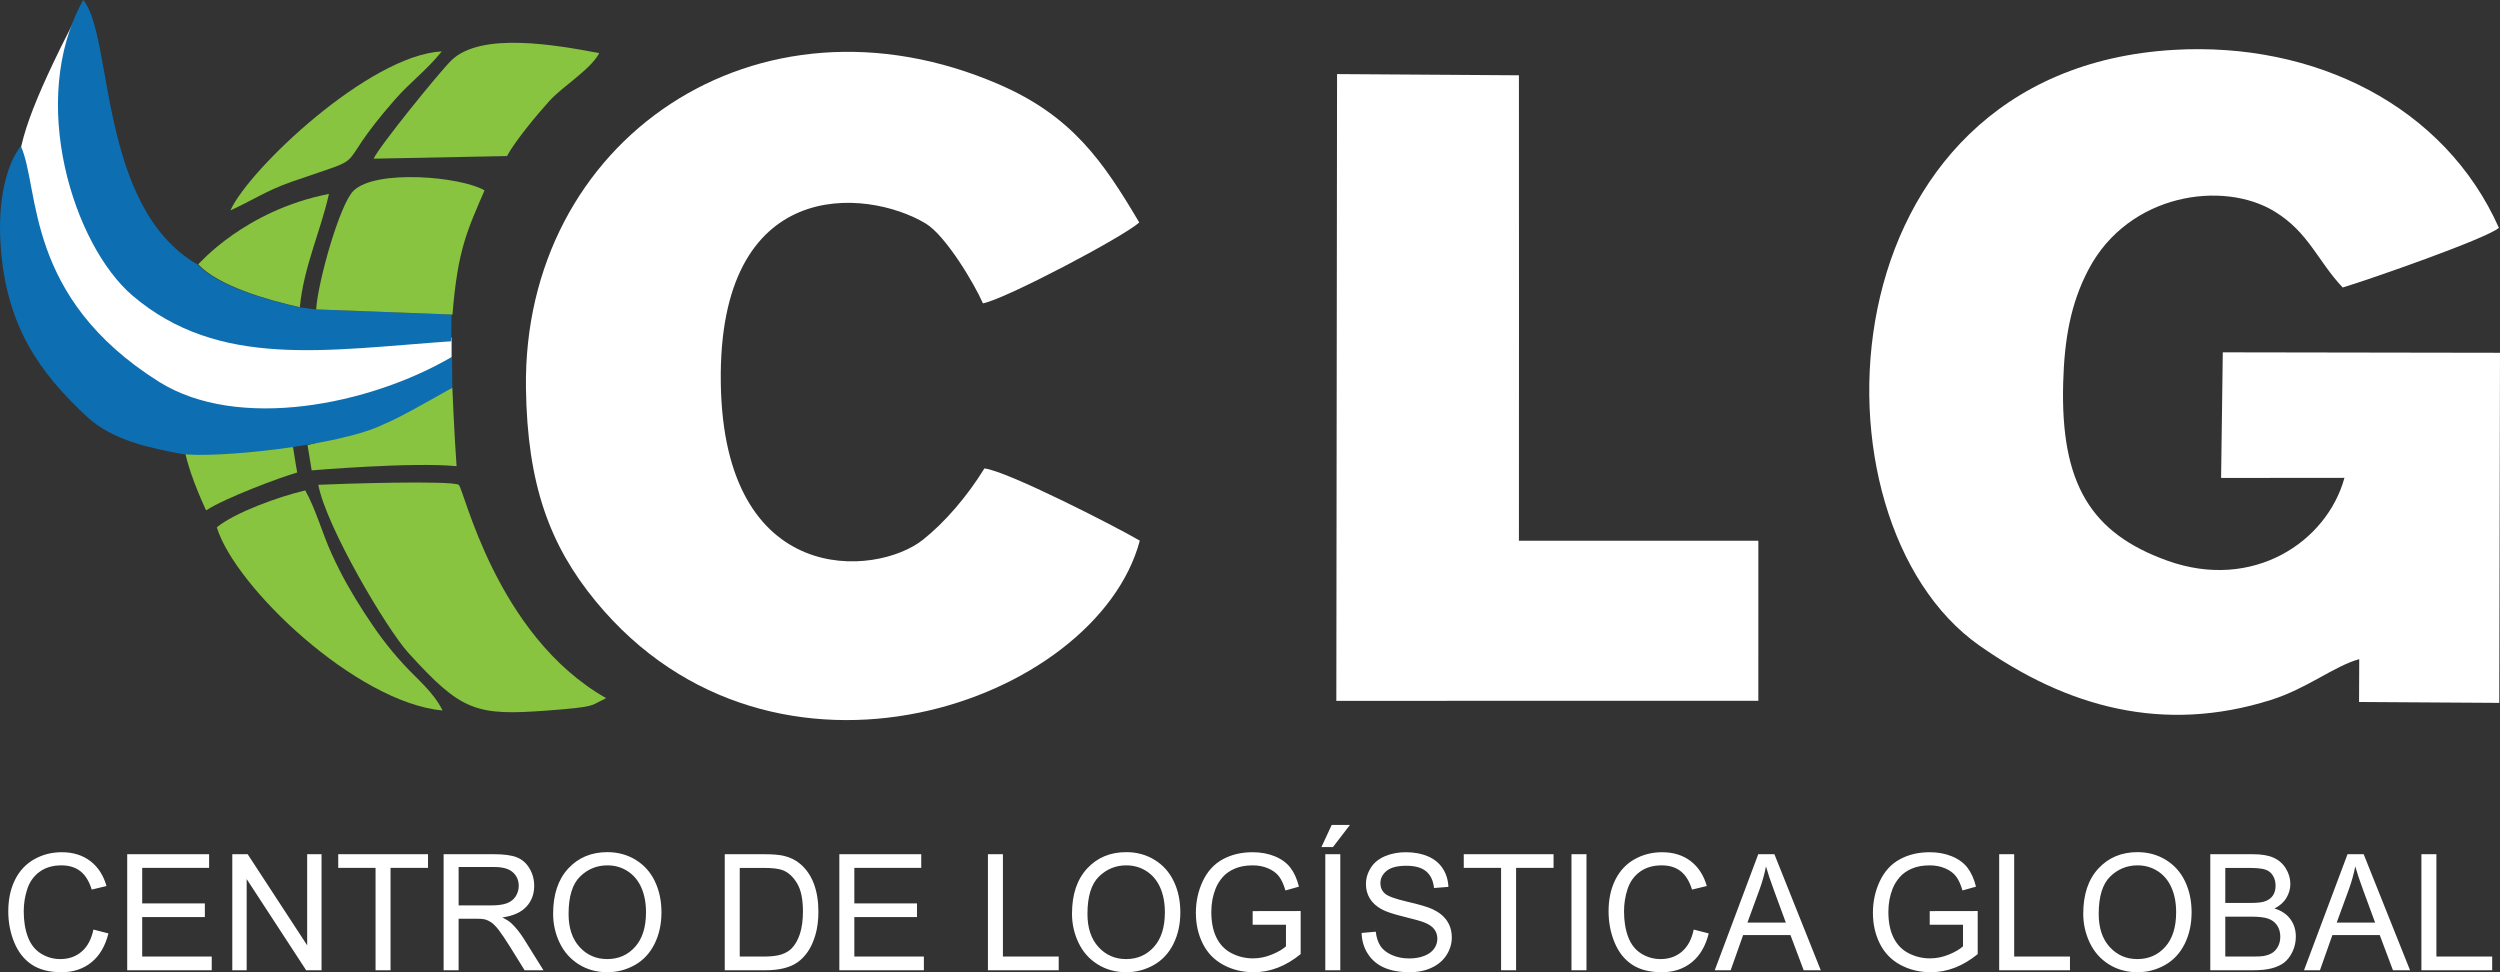
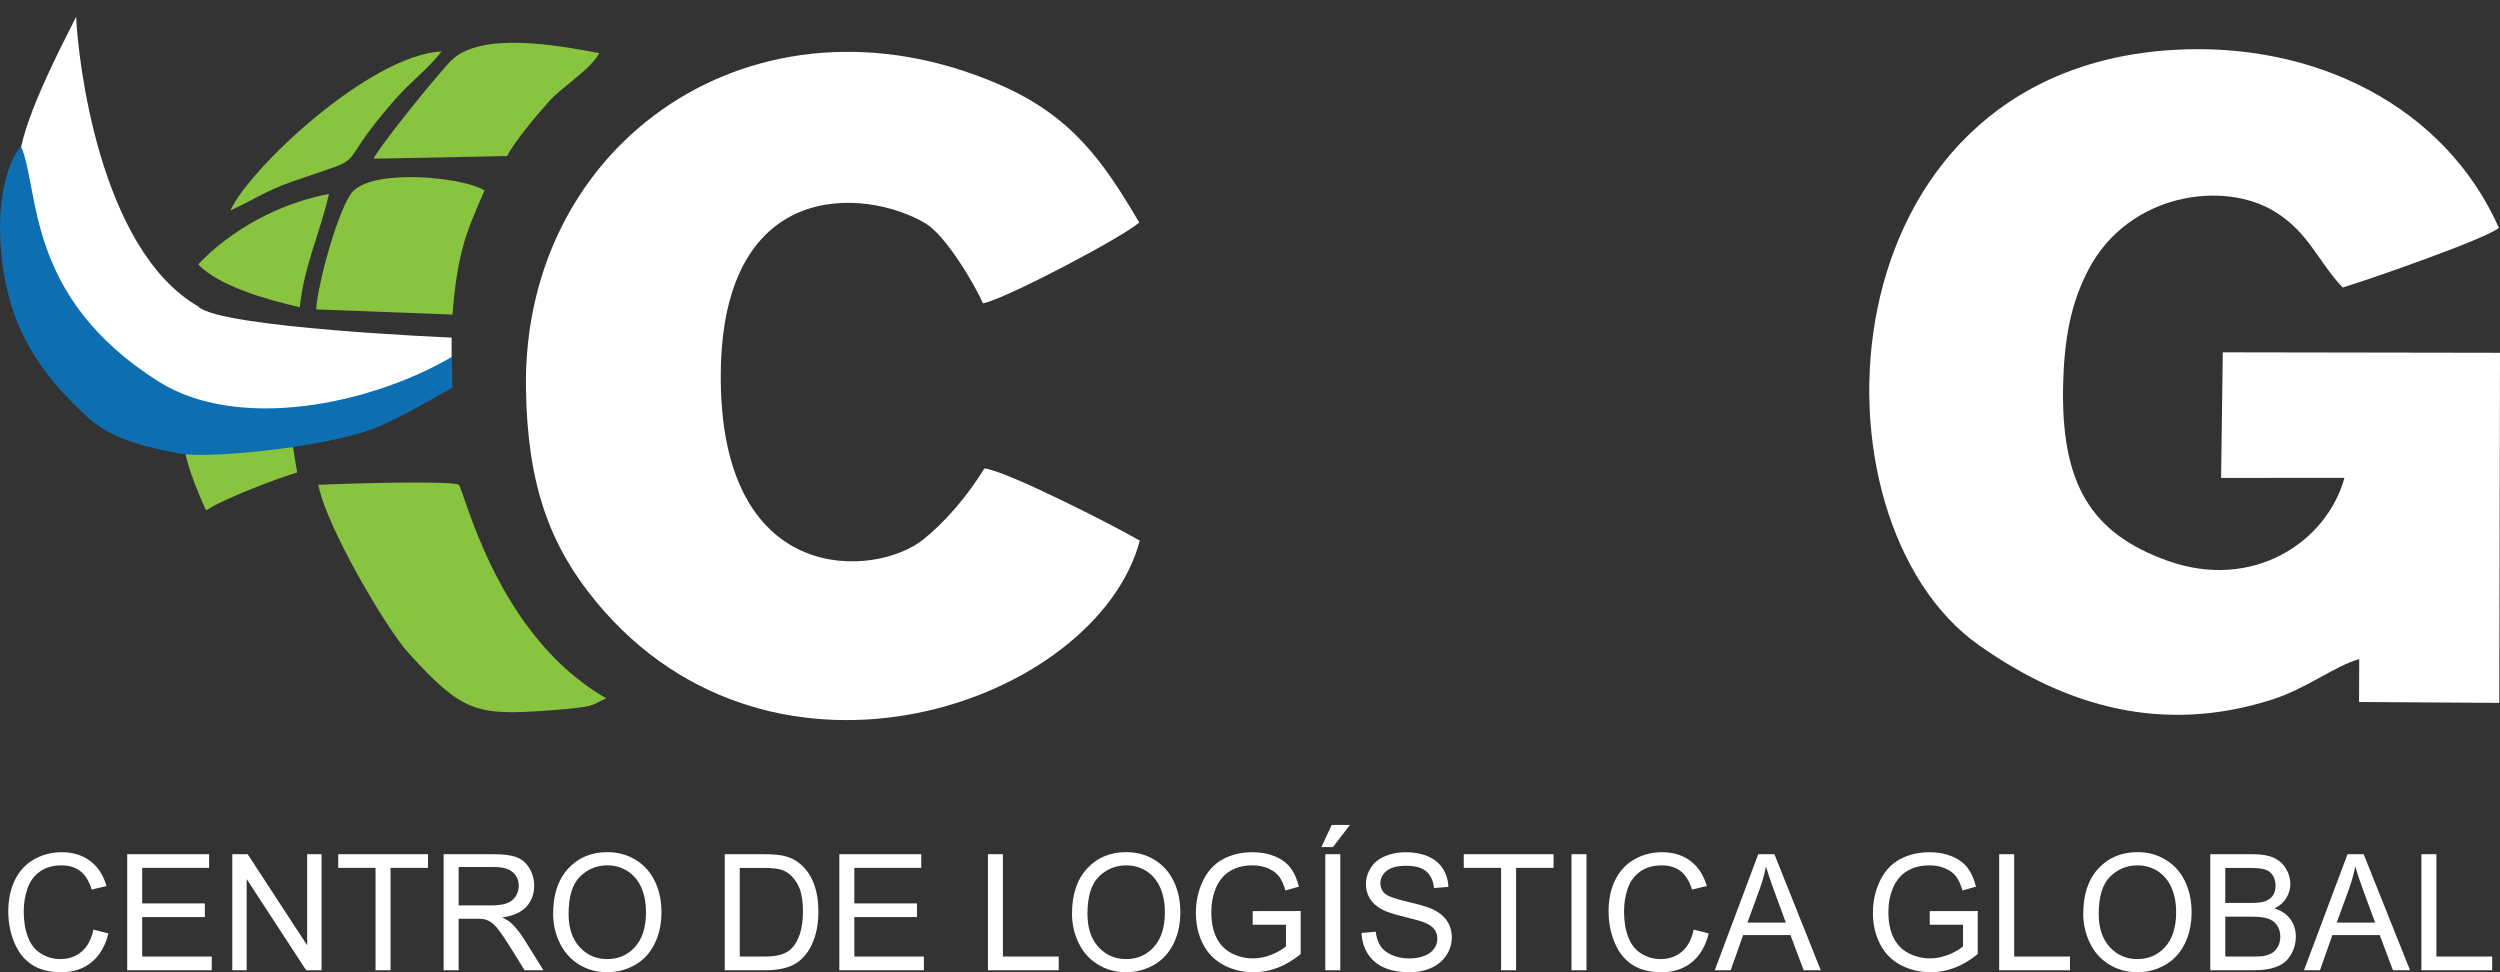
<svg xmlns="http://www.w3.org/2000/svg" width="180px" height="70px" viewBox="0 0 180 70" version="1.1">
  <rect x="0" y="0" width="180" height="70" fill="#333333" stroke="none" />
  <g id="LogoInverso">
    <g id="Group">
      <g id="Group-21">
        <path d="M174.341 69.858L174.341 61.503L175.42 61.503L175.42 68.872L179.437 68.872L179.437 69.858L174.341 69.858L174.341 69.858ZM165.889 69.858L169.022 61.503L170.184 61.503L173.523 69.858L172.293 69.858L171.342 67.327L167.931 67.327L167.036 69.858L165.889 69.858L165.889 69.858ZM168.243 66.427L171.008 66.427L170.157 64.113C169.897 63.41 169.704 62.832 169.578 62.38C169.474 62.916 169.328 63.448 169.139 63.976L168.243 66.427L168.243 66.427ZM159.141 69.858L159.141 61.503L162.201 61.503C162.824 61.503 163.324 61.587 163.7 61.756C164.077 61.925 164.371 62.185 164.585 62.537C164.798 62.889 164.905 63.256 164.905 63.64C164.905 63.997 164.81 64.333 164.621 64.648C164.432 64.964 164.146 65.218 163.764 65.412C164.257 65.56 164.637 65.813 164.902 66.17C165.167 66.527 165.3 66.949 165.3 67.435C165.3 67.827 165.219 68.191 165.058 68.527C164.896 68.863 164.697 69.122 164.46 69.305C164.222 69.487 163.925 69.625 163.567 69.718C163.209 69.811 162.77 69.858 162.251 69.858L159.141 69.858L159.141 69.858ZM160.22 65.013L161.984 65.013C162.462 65.013 162.805 64.981 163.013 64.916C163.288 64.833 163.494 64.694 163.633 64.5C163.772 64.307 163.842 64.063 163.842 63.771C163.842 63.493 163.777 63.249 163.647 63.039C163.518 62.828 163.332 62.683 163.091 62.605C162.85 62.527 162.436 62.489 161.85 62.489L160.22 62.489L160.22 65.013L160.22 65.013ZM160.22 68.872L162.251 68.872C162.6 68.872 162.844 68.858 162.985 68.832C163.234 68.786 163.442 68.71 163.609 68.604C163.775 68.497 163.913 68.343 164.02 68.139C164.128 67.936 164.181 67.701 164.181 67.435C164.181 67.124 164.104 66.853 163.948 66.623C163.792 66.394 163.576 66.232 163.3 66.139C163.023 66.046 162.626 65.999 162.106 65.999L160.22 65.999L160.22 68.872L160.22 68.872ZM149.994 65.788C149.994 64.401 150.358 63.316 151.085 62.531C151.812 61.746 152.75 61.354 153.9 61.354C154.653 61.354 155.332 61.539 155.936 61.907C156.541 62.276 157.002 62.789 157.319 63.449C157.636 64.108 157.795 64.855 157.795 65.691C157.795 66.539 157.628 67.296 157.294 67.966C156.96 68.634 156.487 69.14 155.875 69.484C155.263 69.828 154.603 70 153.894 70C153.127 70 152.441 69.81 151.836 69.43C151.231 69.05 150.773 68.531 150.462 67.874C150.15 67.217 149.994 66.521 149.994 65.788L149.994 65.788L149.994 65.788ZM151.107 65.805C151.107 66.812 151.371 67.605 151.9 68.185C152.429 68.764 153.091 69.054 153.889 69.054C154.701 69.054 155.37 68.761 155.895 68.176C156.419 67.591 156.682 66.761 156.682 65.686C156.682 65.006 156.57 64.412 156.345 63.905C156.121 63.398 155.792 63.004 155.36 62.725C154.928 62.446 154.443 62.306 153.905 62.306C153.142 62.306 152.484 62.575 151.933 63.113C151.382 63.65 151.107 64.548 151.107 65.805L151.107 65.805L151.107 65.805ZM143.941 69.858L143.941 61.503L145.021 61.503L145.021 68.872L149.038 68.872L149.038 69.858L143.941 69.858L143.941 69.858ZM138.94 66.581L138.94 65.6L142.395 65.594L142.395 68.695C141.864 69.128 141.317 69.454 140.753 69.672C140.19 69.891 139.611 70 139.017 70C138.216 70 137.489 69.824 136.834 69.473C136.179 69.121 135.685 68.613 135.351 67.948C135.017 67.283 134.85 66.54 134.85 65.72C134.85 64.907 135.016 64.148 135.348 63.443C135.68 62.738 136.158 62.215 136.781 61.873C137.404 61.531 138.122 61.36 138.934 61.36C139.524 61.36 140.057 61.458 140.534 61.654C141.01 61.849 141.384 62.122 141.655 62.471C141.925 62.821 142.131 63.277 142.272 63.839L141.299 64.113C141.176 63.687 141.024 63.353 140.842 63.11C140.661 62.867 140.401 62.672 140.063 62.526C139.726 62.379 139.351 62.306 138.94 62.306C138.446 62.306 138.02 62.383 137.66 62.537C137.3 62.691 137.01 62.893 136.789 63.144C136.569 63.395 136.397 63.67 136.275 63.97C136.067 64.487 135.963 65.047 135.963 65.652C135.963 66.396 136.088 67.019 136.339 67.521C136.589 68.022 136.954 68.395 137.432 68.638C137.91 68.881 138.418 69.003 138.956 69.003C139.424 69.003 139.88 68.911 140.325 68.726C140.77 68.542 141.107 68.345 141.337 68.136L141.337 66.581L138.94 66.581L138.94 66.581ZM123.462 69.858L126.594 61.503L127.757 61.503L131.095 69.858L129.865 69.858L128.914 67.327L125.504 67.327L124.608 69.858L123.462 69.858L123.462 69.858ZM125.815 66.427L128.58 66.427L127.729 64.113C127.469 63.41 127.277 62.832 127.15 62.38C127.047 62.916 126.9 63.448 126.711 63.976L125.815 66.427L125.815 66.427ZM121.948 66.928L123.028 67.207C122.802 68.116 122.395 68.808 121.807 69.285C121.219 69.762 120.5 70 119.651 70C118.772 70 118.057 69.817 117.506 69.45C116.955 69.084 116.536 68.552 116.248 67.857C115.961 67.162 115.817 66.415 115.817 65.617C115.817 64.747 115.98 63.988 116.304 63.341C116.629 62.693 117.091 62.201 117.69 61.864C118.289 61.528 118.948 61.36 119.667 61.36C120.483 61.36 121.17 61.573 121.726 61.998C122.282 62.424 122.67 63.022 122.889 63.794L121.826 64.05C121.637 63.442 121.362 62.999 121.003 62.722C120.643 62.445 120.19 62.306 119.645 62.306C119.018 62.306 118.494 62.46 118.073 62.768C117.652 63.075 117.357 63.489 117.186 64.007C117.015 64.526 116.93 65.061 116.93 65.612C116.93 66.322 117.031 66.942 117.233 67.472C117.435 68.002 117.75 68.398 118.176 68.661C118.603 68.923 119.065 69.054 119.562 69.054C120.166 69.054 120.678 68.875 121.097 68.518C121.516 68.161 121.8 67.631 121.948 66.928L121.948 66.928L121.948 66.928ZM113.147 69.858L113.147 61.503L114.226 61.503L114.226 69.858L113.147 69.858L113.147 69.858ZM108.078 69.858L108.078 62.488L105.391 62.488L105.391 61.503L111.856 61.503L111.856 62.488L109.158 62.488L109.158 69.858L108.078 69.858L108.078 69.858ZM98.036 67.173L99.055 67.082C99.103 67.5 99.215 67.843 99.391 68.111C99.567 68.379 99.841 68.595 100.212 68.76C100.583 68.926 101 69.008 101.463 69.008C101.875 69.008 102.239 68.946 102.554 68.82C102.869 68.695 103.104 68.523 103.258 68.304C103.412 68.086 103.489 67.848 103.489 67.589C103.489 67.327 103.414 67.098 103.266 66.903C103.118 66.707 102.873 66.542 102.532 66.409C102.313 66.322 101.829 66.186 101.079 66.002C100.33 65.818 99.805 65.644 99.505 65.481C99.115 65.272 98.826 65.012 98.635 64.703C98.443 64.393 98.348 64.046 98.348 63.663C98.348 63.241 98.465 62.847 98.698 62.48C98.932 62.113 99.273 61.835 99.722 61.645C100.171 61.455 100.67 61.36 101.219 61.36C101.823 61.36 102.356 61.46 102.818 61.659C103.28 61.859 103.635 62.152 103.884 62.54C104.132 62.927 104.266 63.366 104.284 63.856L103.249 63.936C103.194 63.408 103.006 63.009 102.685 62.739C102.364 62.47 101.89 62.335 101.263 62.335C100.61 62.335 100.135 62.457 99.836 62.702C99.538 62.947 99.388 63.243 99.388 63.589C99.388 63.889 99.494 64.136 99.706 64.329C99.913 64.523 100.456 64.722 101.333 64.925C102.21 65.128 102.812 65.306 103.138 65.458C103.613 65.682 103.963 65.966 104.19 66.31C104.416 66.654 104.529 67.05 104.529 67.498C104.529 67.943 104.405 68.362 104.156 68.755C103.908 69.148 103.551 69.454 103.085 69.672C102.62 69.891 102.096 70 101.514 70C100.775 70 100.157 69.89 99.658 69.669C99.159 69.449 98.768 69.118 98.484 68.675C98.2 68.232 98.051 67.732 98.036 67.173L98.036 67.173L98.036 67.173ZM95.422 69.858L95.422 61.503L96.501 61.503L96.501 69.858L95.422 69.858L95.422 69.858ZM95.143 60.99L95.883 59.394L97.196 59.394L95.972 60.99L95.143 60.99L95.143 60.99ZM90.192 66.581L90.192 65.6L93.647 65.594L93.647 68.695C93.116 69.128 92.569 69.454 92.005 69.672C91.442 69.891 90.863 70 90.27 70C89.469 70 88.74 69.824 88.086 69.473C87.431 69.121 86.937 68.613 86.603 67.948C86.269 67.283 86.103 66.54 86.103 65.72C86.103 64.907 86.269 64.148 86.6 63.443C86.932 62.738 87.41 62.215 88.033 61.873C88.656 61.531 89.374 61.36 90.186 61.36C90.776 61.36 91.309 61.458 91.786 61.654C92.262 61.849 92.636 62.122 92.907 62.471C93.177 62.821 93.383 63.277 93.524 63.839L92.551 64.113C92.428 63.687 92.276 63.353 92.095 63.11C91.913 62.867 91.653 62.672 91.315 62.526C90.978 62.379 90.603 62.306 90.192 62.306C89.698 62.306 89.272 62.383 88.912 62.537C88.552 62.691 88.262 62.893 88.041 63.144C87.821 63.395 87.649 63.67 87.527 63.97C87.319 64.487 87.215 65.047 87.215 65.652C87.215 66.396 87.34 67.019 87.591 67.521C87.841 68.022 88.206 68.395 88.684 68.638C89.162 68.881 89.671 69.003 90.208 69.003C90.676 69.003 91.132 68.911 91.577 68.726C92.022 68.542 92.36 68.345 92.59 68.136L92.59 66.581L90.192 66.581L90.192 66.581ZM77.184 65.788C77.184 64.401 77.548 63.316 78.275 62.531C79.001 61.746 79.94 61.354 81.09 61.354C81.843 61.354 82.522 61.539 83.126 61.907C83.731 62.276 84.192 62.789 84.508 63.449C84.826 64.108 84.984 64.855 84.984 65.691C84.984 66.539 84.817 67.296 84.484 67.966C84.15 68.634 83.677 69.14 83.065 69.484C82.453 69.828 81.793 70 81.084 70C80.317 70 79.63 69.81 79.026 69.43C78.421 69.05 77.963 68.531 77.651 67.874C77.34 67.217 77.184 66.521 77.184 65.788L77.184 65.788L77.184 65.788ZM78.297 65.805C78.297 66.812 78.561 67.605 79.09 68.185C79.618 68.764 80.281 69.054 81.079 69.054C81.891 69.054 82.559 68.761 83.084 68.176C83.609 67.591 83.871 66.761 83.871 65.686C83.871 65.006 83.759 64.412 83.535 63.905C83.311 63.398 82.982 63.004 82.55 62.725C82.118 62.446 81.633 62.306 81.095 62.306C80.331 62.306 79.674 62.575 79.123 63.113C78.572 63.65 78.297 64.548 78.297 65.805L78.297 65.805L78.297 65.805ZM71.131 69.858L71.131 61.503L72.21 61.503L72.21 68.872L76.227 68.872L76.227 69.858L71.131 69.858L71.131 69.858ZM60.432 69.858L60.432 61.503L66.329 61.503L66.329 62.488L61.512 62.488L61.512 65.047L66.023 65.047L66.023 66.028L61.512 66.028L61.512 68.872L66.519 68.872L66.519 69.858L60.432 69.858L60.432 69.858ZM52.182 69.858L52.182 61.503L54.991 61.503C55.625 61.503 56.109 61.543 56.443 61.622C56.91 61.732 57.309 61.932 57.639 62.221C58.07 62.593 58.391 63.069 58.605 63.648C58.818 64.228 58.925 64.89 58.925 65.634C58.925 66.269 58.852 66.831 58.707 67.321C58.563 67.811 58.377 68.217 58.151 68.538C57.925 68.859 57.677 69.112 57.408 69.296C57.139 69.481 56.815 69.62 56.435 69.715C56.055 69.81 55.618 69.858 55.125 69.858L52.182 69.858L52.182 69.858ZM53.261 68.872L55.002 68.872C55.54 68.872 55.962 68.82 56.268 68.718C56.574 68.615 56.818 68.471 57 68.285C57.255 68.022 57.455 67.67 57.598 67.227C57.74 66.785 57.812 66.248 57.812 65.618C57.812 64.743 57.672 64.072 57.392 63.603C57.112 63.134 56.771 62.819 56.371 62.659C56.081 62.545 55.616 62.489 54.974 62.489L53.261 62.489L53.261 68.872L53.261 68.872ZM39.825 65.788C39.825 64.401 40.188 63.316 40.915 62.531C41.642 61.746 42.581 61.354 43.73 61.354C44.483 61.354 45.162 61.539 45.767 61.907C46.371 62.276 46.832 62.789 47.149 63.449C47.466 64.108 47.625 64.855 47.625 65.691C47.625 66.539 47.458 67.296 47.124 67.966C46.79 68.634 46.317 69.14 45.706 69.484C45.093 69.828 44.433 70 43.725 70C42.957 70 42.271 69.81 41.666 69.43C41.062 69.05 40.604 68.531 40.292 67.874C39.98 67.217 39.825 66.521 39.825 65.788L39.825 65.788L39.825 65.788ZM40.938 65.805C40.938 66.812 41.202 67.605 41.73 68.185C42.259 68.764 42.922 69.054 43.719 69.054C44.532 69.054 45.2 68.761 45.725 68.176C46.25 67.591 46.512 66.761 46.512 65.686C46.512 65.006 46.4 64.412 46.176 63.905C45.951 63.398 45.623 63.004 45.191 62.725C44.759 62.446 44.274 62.306 43.736 62.306C42.972 62.306 42.315 62.575 41.764 63.113C41.213 63.65 40.938 64.548 40.938 65.805L40.938 65.805L40.938 65.805ZM31.941 69.858L31.941 61.503L35.557 61.503C36.284 61.503 36.837 61.578 37.215 61.728C37.594 61.878 37.896 62.143 38.122 62.523C38.349 62.903 38.462 63.322 38.462 63.782C38.462 64.375 38.274 64.874 37.9 65.281C37.525 65.688 36.946 65.946 36.164 66.056C36.45 66.197 36.667 66.335 36.815 66.472C37.13 66.768 37.429 67.139 37.711 67.584L39.129 69.858L37.772 69.858L36.692 68.119C36.377 67.618 36.117 67.234 35.914 66.968C35.71 66.702 35.527 66.516 35.366 66.409C35.204 66.303 35.04 66.229 34.873 66.187C34.751 66.161 34.55 66.147 34.272 66.147L33.02 66.147L33.02 69.858L31.941 69.858L31.941 69.858ZM33.021 65.19L35.341 65.19C35.834 65.19 36.219 65.138 36.498 65.033C36.776 64.929 36.987 64.762 37.132 64.532C37.277 64.302 37.349 64.052 37.349 63.782C37.349 63.387 37.209 63.062 36.929 62.808C36.649 62.553 36.207 62.426 35.602 62.426L33.021 62.426L33.021 65.19L33.021 65.19ZM27.04 69.858L27.04 62.488L24.353 62.488L24.353 61.503L30.817 61.503L30.817 62.488L28.119 62.488L28.119 69.858L27.04 69.858L27.04 69.858ZM16.725 69.858L16.725 61.503L17.832 61.503L22.116 68.062L22.116 61.503L23.151 61.503L23.151 69.858L22.044 69.858L17.76 63.292L17.76 69.858L16.725 69.858L16.725 69.858ZM9.159 69.858L9.159 61.503L15.056 61.503L15.056 62.488L10.238 62.488L10.238 65.047L14.75 65.047L14.75 66.028L10.238 66.028L10.238 68.872L15.245 68.872L15.245 69.858L9.159 69.858L9.159 69.858ZM6.727 66.928L7.806 67.207C7.58 68.116 7.173 68.808 6.585 69.285C5.997 69.762 5.279 70 4.429 70C3.55 70 2.835 69.817 2.285 69.45C1.734 69.084 1.315 68.552 1.027 67.857C0.74 67.162 0.596 66.415 0.596 65.617C0.596 64.747 0.758 63.988 1.083 63.341C1.407 62.693 1.869 62.201 2.468 61.864C3.067 61.528 3.727 61.36 4.446 61.36C5.262 61.36 5.948 61.573 6.505 61.998C7.061 62.424 7.449 63.022 7.667 63.794L6.605 64.05C6.416 63.442 6.141 62.999 5.781 62.722C5.422 62.445 4.969 62.306 4.424 62.306C3.797 62.306 3.273 62.46 2.852 62.768C2.431 63.075 2.135 63.489 1.965 64.007C1.794 64.526 1.709 65.061 1.709 65.612C1.709 66.322 1.81 66.942 2.012 67.472C2.214 68.002 2.529 68.398 2.955 68.661C3.382 68.923 3.843 69.054 4.34 69.054C4.945 69.054 5.457 68.875 5.876 68.518C6.295 68.161 6.579 67.631 6.727 66.928L6.727 66.928L6.727 66.928Z" id="CENTRO-DE-LOGÍSTICA-GLOBAL" fill="#FFFFFF" fill-rule="evenodd" stroke="none" />
        <g id="trazado">
          <g id="Capa_x0020_1">
            <path d="M169.865 47.458L169.852 50.543L179.947 50.607L180 25.4L160.041 25.368L159.919 34.412L168.801 34.404C167.536 39.024 162.209 42.578 156.054 40.37C150.569 38.403 148.348 34.872 148.549 27.565C148.634 24.472 149.07 21.869 150.383 19.385C153.264 13.93 160.057 12.956 163.775 15.23C166.227 16.73 166.872 18.793 168.674 20.7C170.557 20.137 179.047 17.177 179.92 16.403C176.008 7.612 166.649 3.001 156.529 3.59C131.084 5.069 129.714 37.47 142.503 46.469C148.848 50.934 155.761 52.835 163.497 50.399C166.127 49.571 168.035 47.968 169.865 47.458L169.865 47.458L169.865 47.458Z" id="Shape" fill="#FFFFFF" fill-rule="evenodd" stroke="none" />
            <path d="M82.066 38.926C80.231 37.853 72.46 33.893 70.878 33.727C69.63 35.751 68.025 37.612 66.452 38.862C63.078 41.541 52.108 42.384 51.897 27.566C51.685 12.619 62.368 13.53 66.644 16.088C68.09 16.953 70.172 20.456 70.771 21.842C72.368 21.546 80.877 17.059 82.026 16.018C79.429 11.629 77.2 8.36 71.936 6.08C54.499 -1.474 37.615 10.095 37.869 27.963C37.968 34.877 39.575 39.261 42.895 43.295C55.717 58.878 78.968 50.574 82.066 38.926L82.066 38.926L82.066 38.926Z" id="Shape#1" fill="#FFFFFF" fill-rule="evenodd" stroke="none" />
-             <path d="M126.601 38.934L109.362 38.934C109.362 38.934 109.376 6.129 109.362 5.421C109.362 5.421 96.268 5.334 96.268 5.334L96.216 50.461L126.6 50.457L126.601 38.934L126.601 38.934L126.601 38.934Z" id="Shape#2" fill="#FFFFFF" fill-rule="evenodd" stroke="none" />
            <path d="M43.636 50.262C35.675 45.742 33.39 35.093 33.023 34.906C32.434 34.579 24.587 34.825 22.919 34.906C23.48 37.911 27.834 45.275 29.393 46.994C33.231 51.227 34.255 51.546 39.435 51.157C42.974 50.892 42.527 50.787 43.357 50.414C43.425 50.383 43.55 50.324 43.636 50.262L43.636 50.262L43.636 50.262Z" id="Shape#3" fill="#88C440" fill-rule="evenodd" stroke="none" />
            <path d="M32.516 24.307C32.516 24.307 15.713 23.604 14.269 22.062C7.125 17.915 5.615 4.235 5.481 1.212C-1.047 13.973 1.257 12.885 4.17 22.636C9.545 32.592 21.47 30.881 32.516 26.818C32.516 26.818 32.516 24.307 32.516 24.307Z" id="Shape#5" fill="#FFFFFF" fill-rule="evenodd" stroke="none" />
-             <path d="M32.509 22.649L22.695 22.276L21.521 22.121C19.085 21.571 15.644 20.573 14.2 19.032C7.056 14.885 8.161 2.568 5.991 0C1.946 7.255 5.328 17.687 9.533 21.276C15.753 26.585 23.48 25.199 32.489 24.571L32.509 22.649L32.509 22.649L32.509 22.649Z" id="Shape#5-2" fill="#0D6FB2" fill-rule="evenodd" stroke="none" />
            <path d="M22.765 22.276C22.765 22.276 32.579 22.649 32.579 22.649C32.952 17.951 33.658 16.565 34.886 13.707C33.181 12.709 27.023 12.165 25.439 13.748C24.455 14.73 22.884 20.296 22.765 22.276L22.765 22.276L22.765 22.276Z" id="Shape#6" fill="#88C440" fill-rule="evenodd" stroke="none" />
-             <path d="M15.611 37.968C16.922 42.272 25.665 50.583 31.866 51.157C31.189 49.791 30.022 48.894 29.005 47.775C27.847 46.501 27.112 45.476 26.205 44.079C25.351 42.761 24.611 41.473 23.895 39.911C23.178 38.348 22.774 36.741 21.98 35.31C20.052 35.761 16.91 36.901 15.611 37.968L15.611 37.968L15.611 37.968Z" id="Shape#7" fill="#88C440" fill-rule="evenodd" stroke="none" />
            <path d="M26.903 11.425L36.504 11.236C37.087 10.151 38.639 8.283 39.543 7.284C40.527 6.196 42.521 5.012 43.144 3.826C40.059 3.241 34.624 2.264 32.492 4.353C31.652 5.175 27.271 10.575 26.903 11.425L26.903 11.425L26.903 11.425Z" id="Shape#8" fill="#88C440" fill-rule="evenodd" stroke="none" />
            <path d="M16.591 15.146C18.027 14.507 19.196 13.714 20.984 13.091C27.171 10.935 23.608 12.669 28.438 7.167C29.602 5.841 30.62 5.16 31.809 3.7C26.589 3.971 17.942 12.165 16.591 15.146L16.591 15.146L16.591 15.146Z" id="Shape#9" fill="#88C440" fill-rule="evenodd" stroke="none" />
            <path d="M14.27 19.032C15.714 20.573 19.155 21.571 21.59 22.121C21.852 19.249 23.1 16.616 23.684 13.962C17.608 15.15 14.324 19.01 14.27 19.032L14.27 19.032L14.27 19.032Z" id="Shape#10" fill="#88C440" fill-rule="evenodd" stroke="none" />
-             <path d="M22.143 32.049L22.441 33.867C22.441 33.867 29.671 33.254 32.874 33.564C32.705 31.28 32.57 27.913 32.57 27.913C30.862 28.625 29.411 29.518 27.691 30.286C25.884 31.093 22.143 32.049 22.143 32.049Z" id="Shape#11" fill="#88C440" fill-rule="evenodd" stroke="none" />
            <path d="M13.35 32.655C13.722 34.415 14.841 36.746 14.841 36.746C16.227 35.841 20.193 34.364 21.398 34.019C21.398 34.019 21.224 33.059 21.1 32.201C19.088 31.86 14.829 32.107 13.35 32.655Z" id="Shape#12" fill="#88C440" fill-rule="evenodd" stroke="none" />
            <path d="M13.017 32.672C15.35 33.04 24.515 32.111 27.657 30.534C28.72 30.101 30.961 28.827 32.57 27.913C32.57 27.913 32.544 25.689 32.544 25.689C26.597 29.173 17.124 31.055 11.445 27.487C1.755 21.398 2.881 13.627 1.511 10.543C1.443 10.612 1.351 10.632 1.326 10.768C1.326 10.769 -0.347 12.87 0.066 17.951C0.516 23.49 2.805 26.803 6.288 30.026C8.133 31.733 10.895 32.266 13.017 32.672Z" id="Shape#4" fill="#0D6FB2" fill-rule="evenodd" stroke="none" />
          </g>
        </g>
      </g>
    </g>
  </g>
</svg>